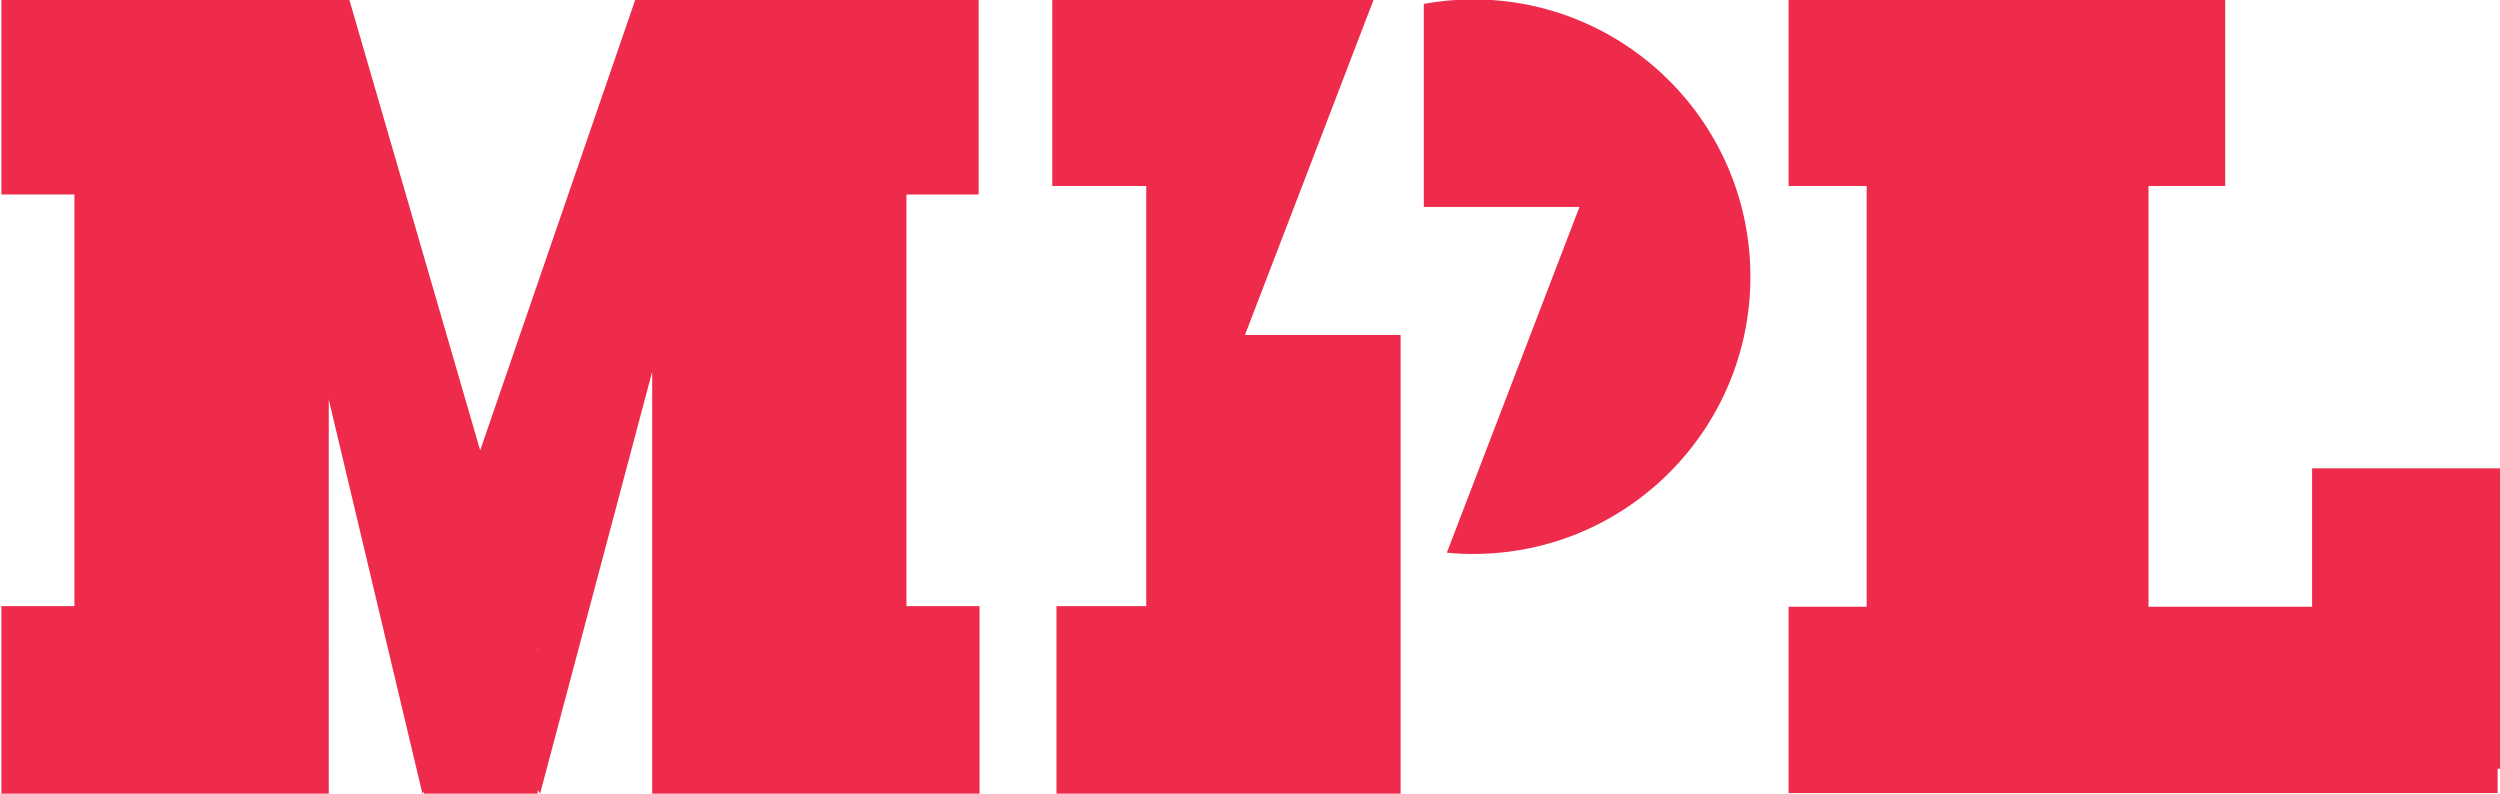
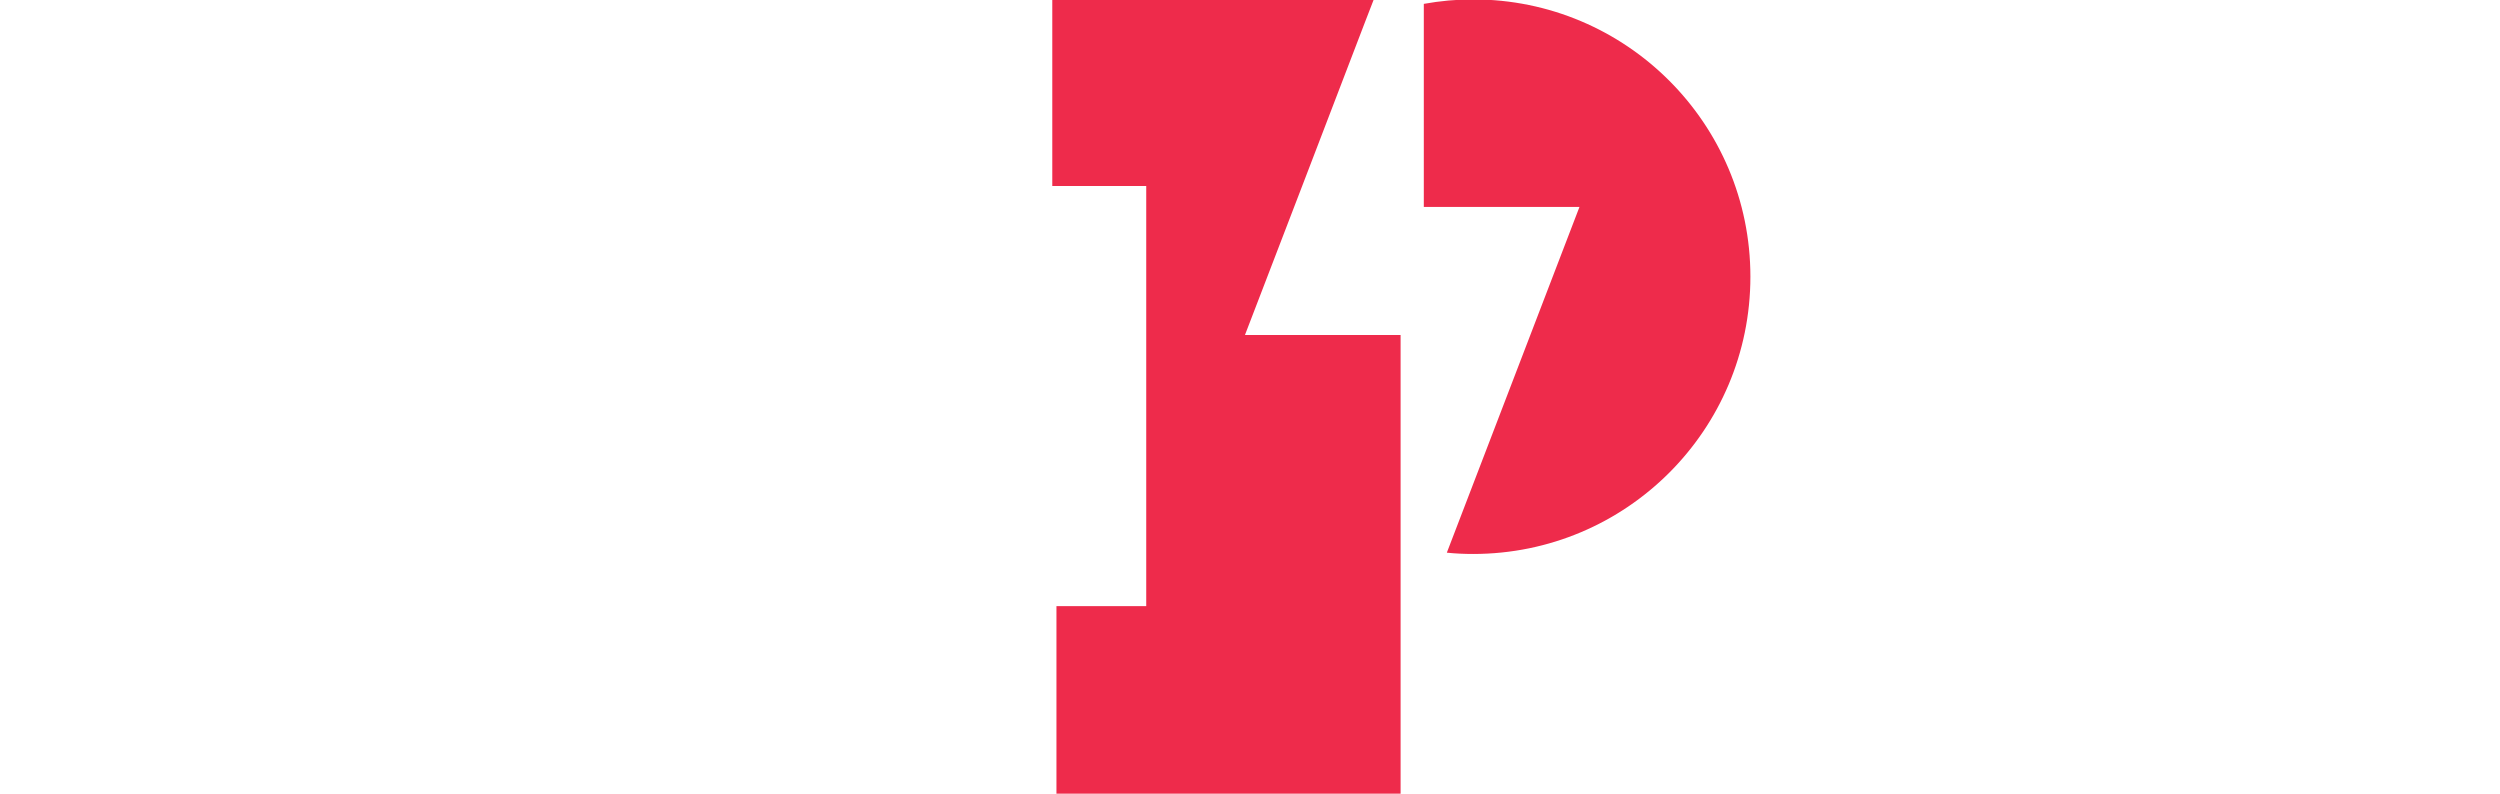
<svg xmlns="http://www.w3.org/2000/svg" version="1.1" id="Layer_1" x="0px" y="0px" width="252px" height="80px" viewBox="0 0 252 80" style="enable-background:new 0 0 252 80;" xml:space="preserve">
  <style type="text/css">
	.st0{fill:#EE2B4B;}
</style>
  <g>
    <path class="st0" d="M176.44,27.89c0,15.45-12.52,27.95-27.95,27.95c-0.9,0-1.78-0.04-2.65-0.13l13.37-34.85h-15.69V0.39   c1.61-0.29,3.27-0.45,4.97-0.45C163.92-0.06,176.44,12.45,176.44,27.89z" />
    <polygon class="st0" points="125.49,33.77 141.18,33.77 141.18,80 106.49,80 106.49,61.1 115.54,61.1 115.54,18.75 106.07,18.75    106.07,-0.04 138.47,-0.04 137.63,2.13 131.26,18.75  " />
-     <path class="st0" d="M91.37,61.1V19.61h7.28V-0.04H64.04L48.4,45.4L35.21-0.04H0.14v19.64H7.5V61.1H0.14V80h33V40.28L42.58,80   l0.15-0.2V80H54.2v-0.38L54.44,80l11.3-42.53V80h33V61.1H91.37z M54.2,65.58v-0.2l0.04,0.14L54.2,65.58z" />
-     <polygon class="st0" points="252,47.21 252,77.49 251.76,77.49 251.76,79.94 180.29,79.94 180.29,61.16 188.16,61.16 188.16,18.75    180.29,18.75 180.29,-0.04 224.3,-0.04 224.3,18.75 216.57,18.75 216.57,61.16 233.06,61.16 233.06,47.21  " />
  </g>
</svg>